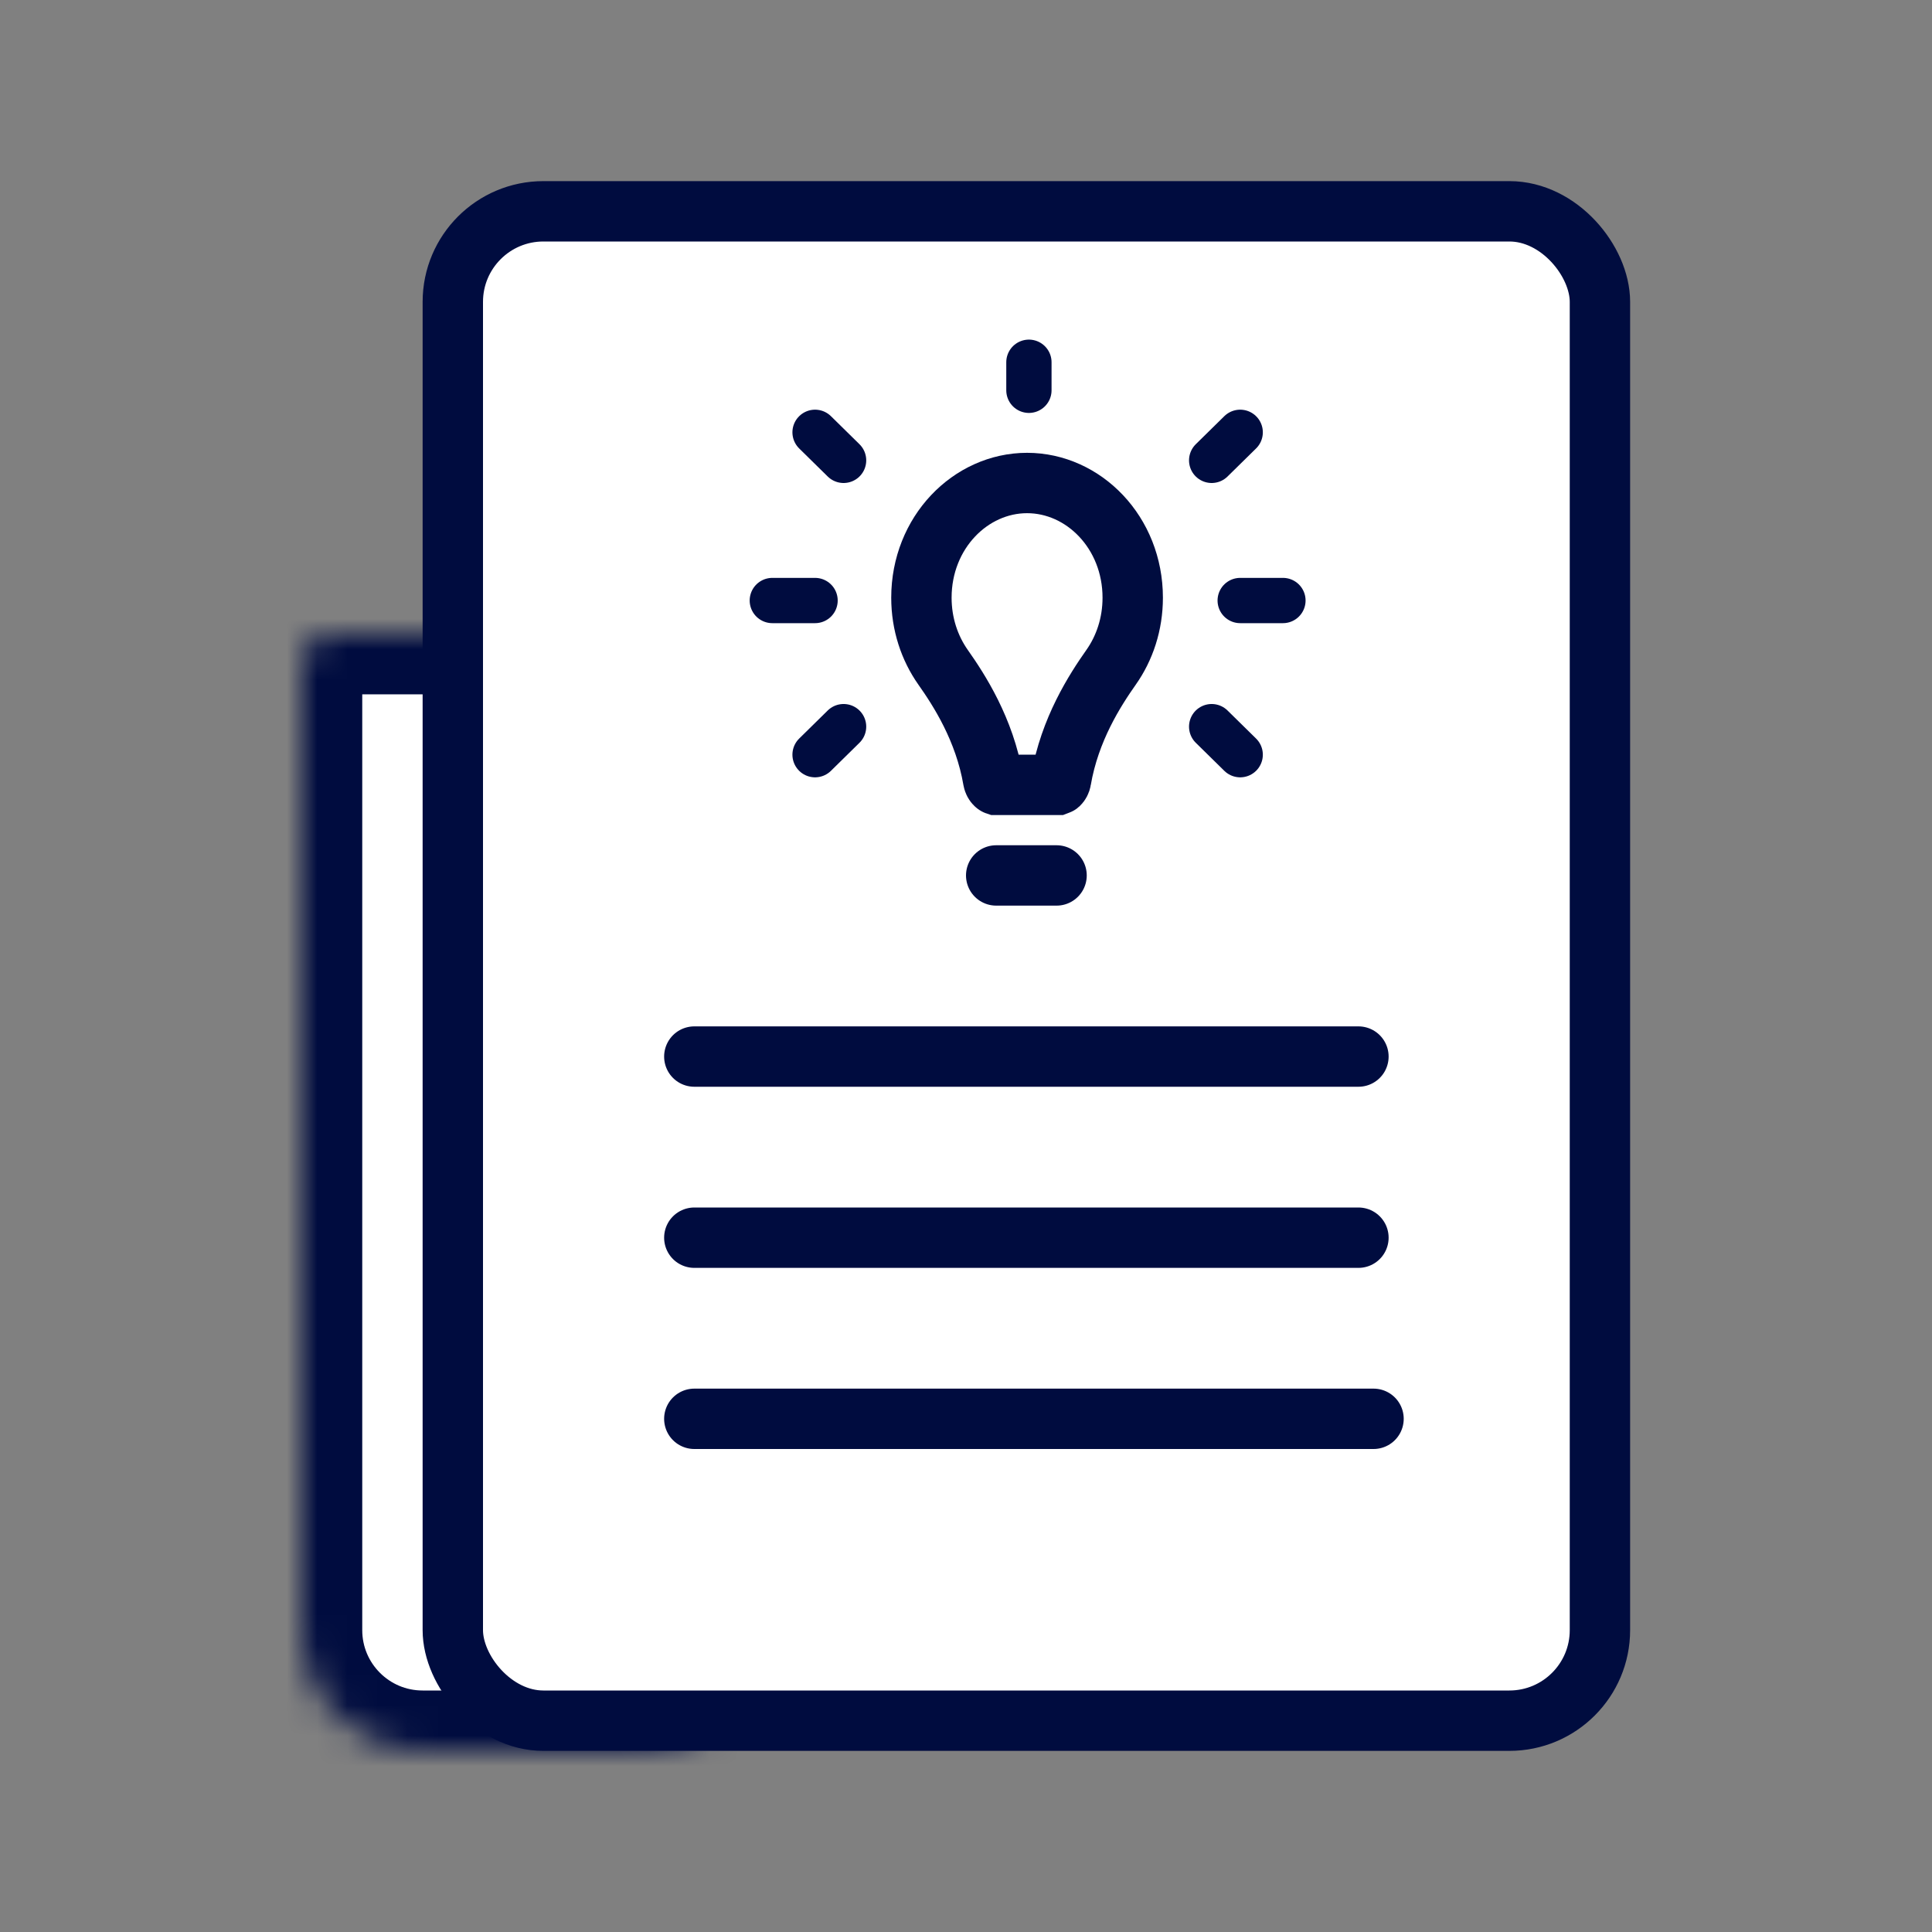
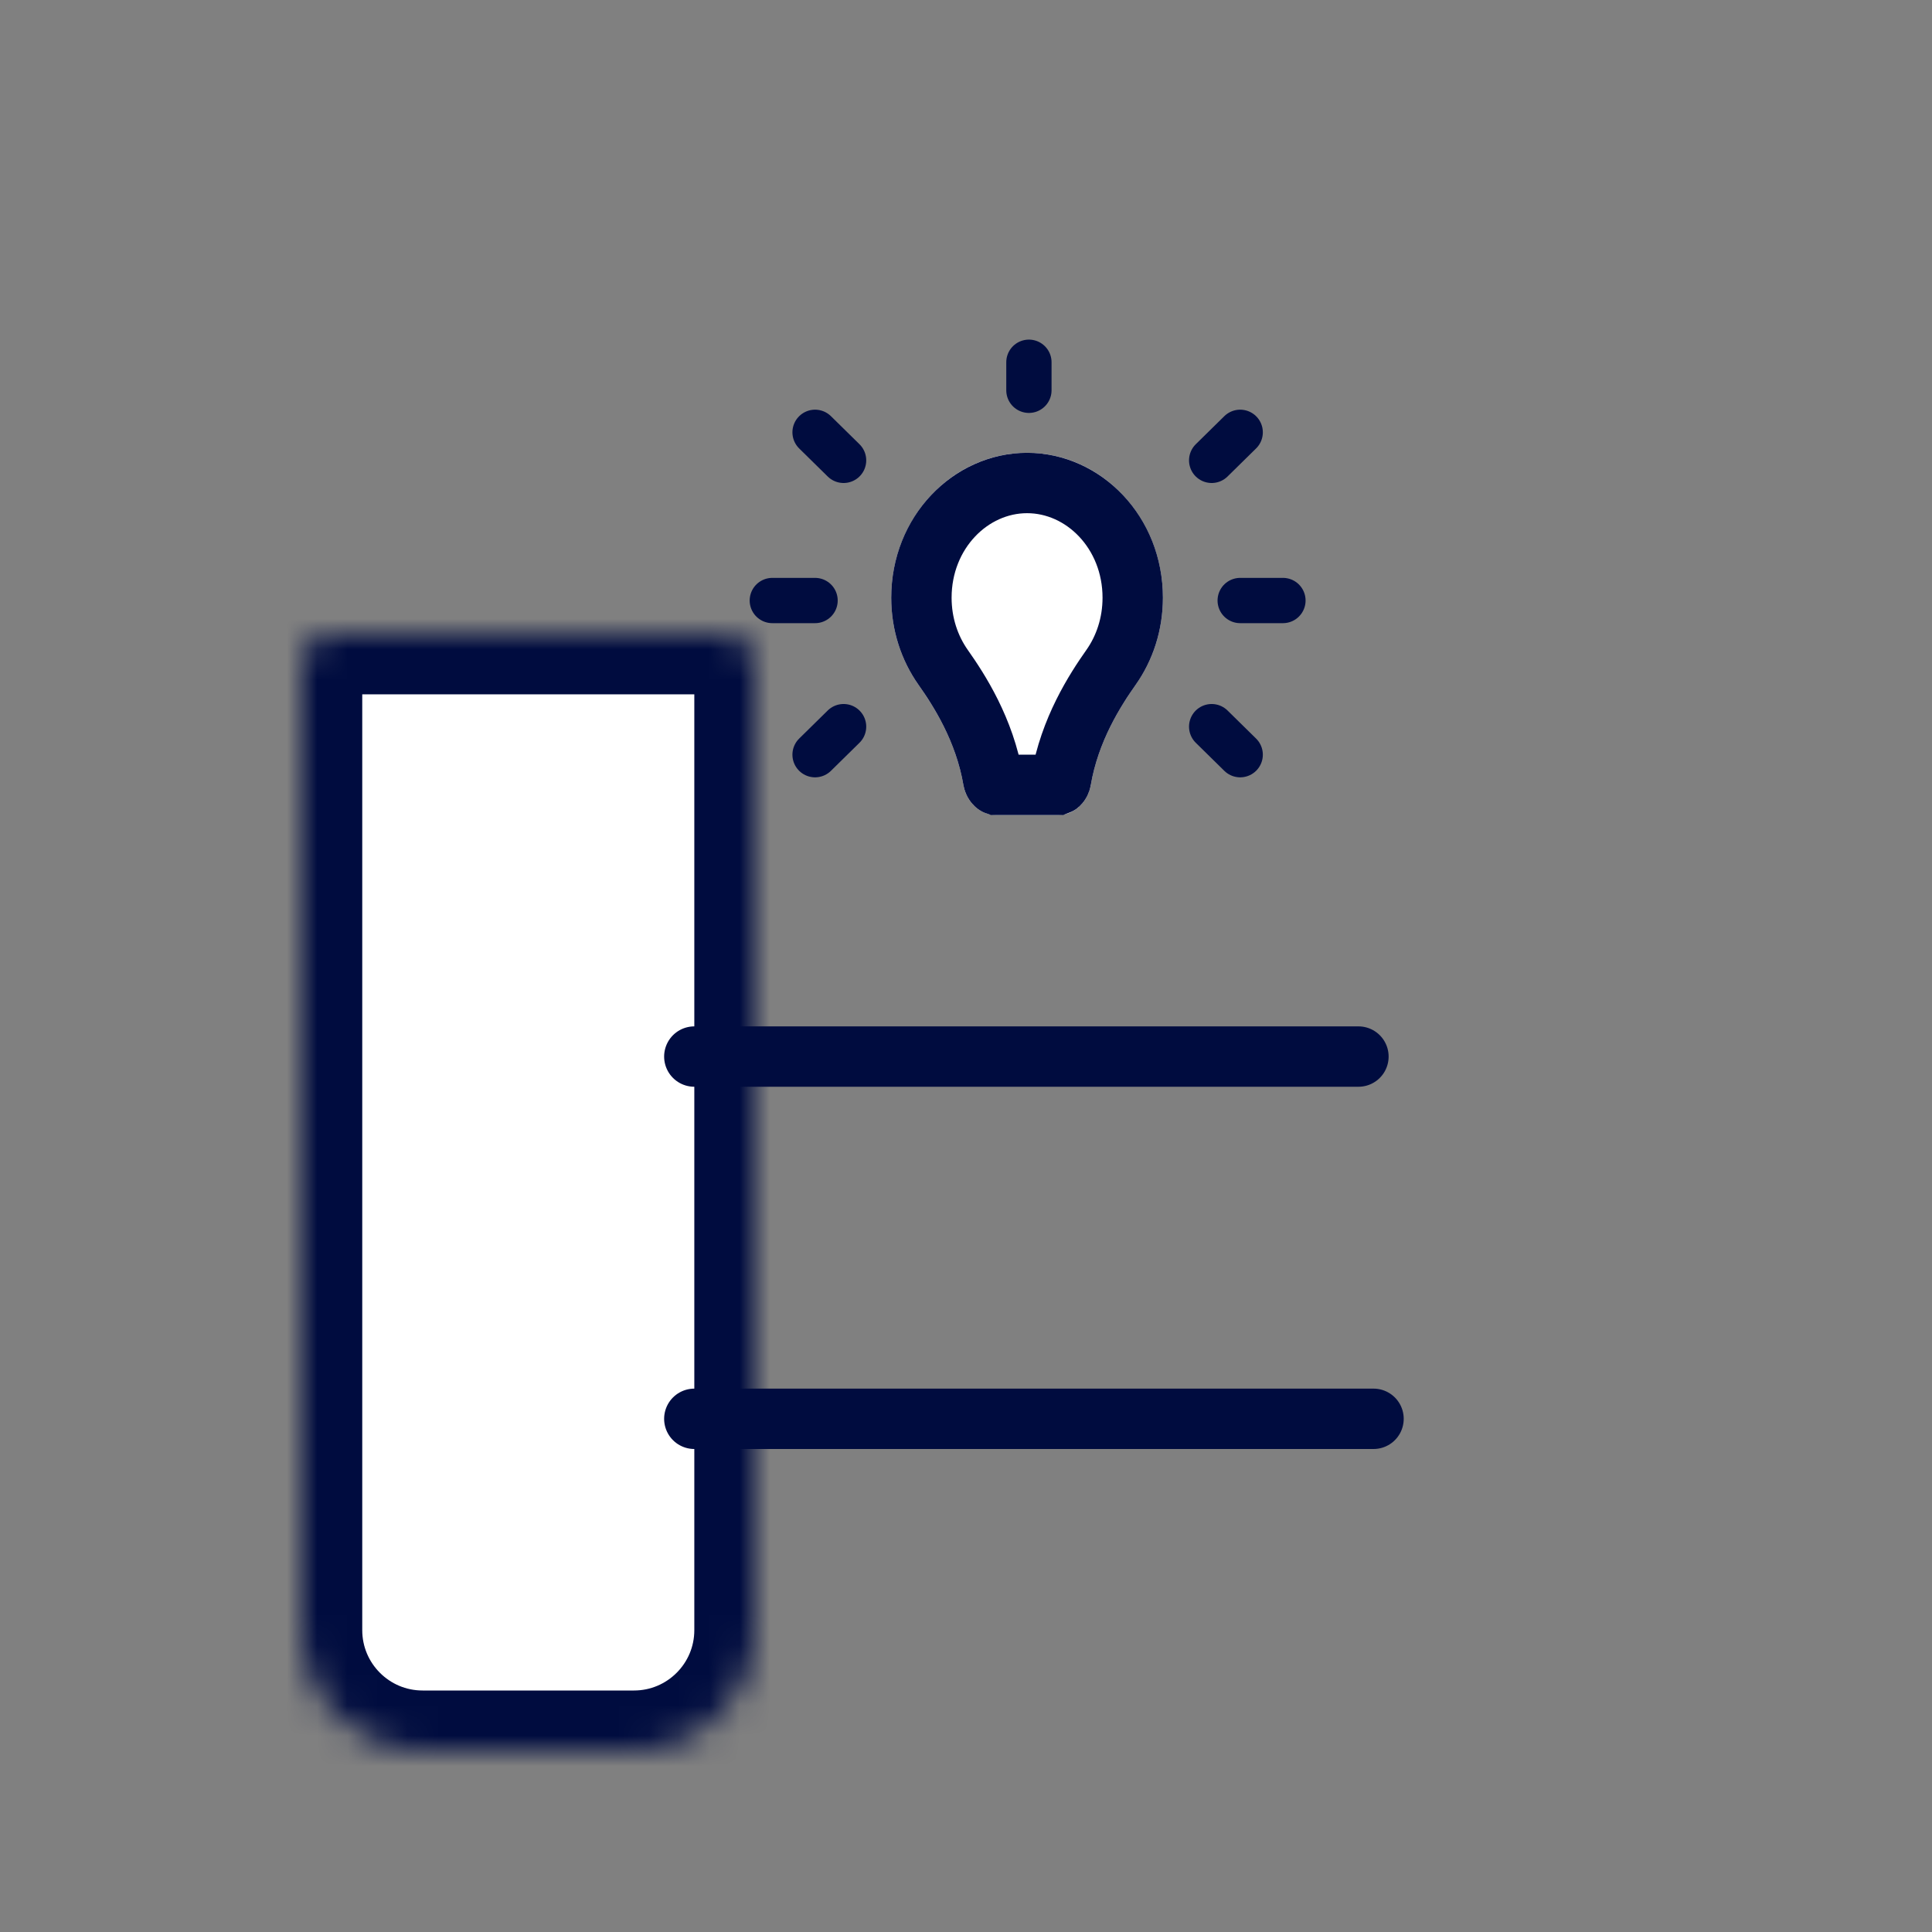
<svg xmlns="http://www.w3.org/2000/svg" width="64" height="64" viewBox="0 0 64 64" fill="none">
  <rect x="0" y="0" width="64" height="64" fill="#808080" stroke="none" />
  <mask id="path-1-inside-1_5961_16617" fill="white">
    <path d="M10 22C10 21.448 10.448 21 11 21H24C24.552 21 25 21.448 25 22V54C25 56.209 23.209 58 21 58H14C11.791 58 10 56.209 10 54V22Z" />
  </mask>
  <path d="M10 22C10 21.448 10.448 21 11 21H24C24.552 21 25 21.448 25 22V54C25 56.209 23.209 58 21 58H14C11.791 58 10 56.209 10 54V22Z" fill="white" stroke="#000C3F" stroke-width="4" mask="url(#path-1-inside-1_5961_16617)" />
-   <rect x="15" y="7" width="38" height="50" rx="3" fill="white" stroke="#000C3F" stroke-width="2" />
  <line x1="23" y1="35" x2="45" y2="35" stroke="#000C3F" stroke-width="2" stroke-linecap="round" stroke-linejoin="round" />
-   <path d="M23 41L45 41" stroke="#000C3F" stroke-width="2" stroke-linecap="round" stroke-linejoin="round" />
  <path d="M23 47H45.5" stroke="#000C3F" stroke-width="2" stroke-linecap="round" stroke-linejoin="round" />
  <path d="M38.523 19.8C38.523 20.881 38.189 21.878 37.623 22.68C37.113 23.405 36.381 24.555 36.134 26.005C36.041 26.549 35.602 27 35.049 27C34.627 27 34.208 27 34.023 27C33.839 27 33.421 27 32.999 27C32.447 27 32.007 26.549 31.914 26.005C31.667 24.555 30.934 23.405 30.423 22.68C29.858 21.878 29.523 20.881 29.523 19.8C29.523 17.149 31.538 15 34.023 15C36.509 15 38.523 17.149 38.523 19.8Z" fill="white" />
-   <path d="M37.523 19.8C37.523 20.673 37.254 21.469 36.806 22.105C36.273 22.862 35.434 24.161 35.148 25.837C35.138 25.901 35.106 25.952 35.076 25.981C35.062 25.994 35.053 25.999 35.05 26C35.05 26 35.05 26 35.049 26L34.023 26L32.999 26C32.999 26 32.999 26 32.999 26C32.996 25.999 32.986 25.994 32.973 25.981C32.942 25.952 32.911 25.9 32.9 25.837C32.614 24.161 31.774 22.861 31.241 22.105C30.793 21.469 30.523 20.673 30.523 19.8C30.523 17.64 32.15 16 34.023 16C35.897 16 37.523 17.64 37.523 19.8Z" stroke="#000C3F" stroke-width="2" />
-   <path d="M33 29C33.08 29 34.367 29 35 29" stroke="#000C3F" stroke-width="2" stroke-linecap="round" />
+   <path d="M37.523 19.8C37.523 20.673 37.254 21.469 36.806 22.105C36.273 22.862 35.434 24.161 35.148 25.837C35.138 25.901 35.106 25.952 35.076 25.981C35.062 25.994 35.053 25.999 35.05 26C35.05 26 35.05 26 35.049 26L34.023 26C32.999 26 32.999 26 32.999 26C32.996 25.999 32.986 25.994 32.973 25.981C32.942 25.952 32.911 25.9 32.9 25.837C32.614 24.161 31.774 22.861 31.241 22.105C30.793 21.469 30.523 20.673 30.523 19.8C30.523 17.64 32.15 16 34.023 16C35.897 16 37.523 17.64 37.523 19.8Z" stroke="#000C3F" stroke-width="2" />
  <path d="M40.138 24.071L41.083 25M41.083 19.893H42.499M40.138 15.25L41.083 14.321M34.084 12.929V12M27.945 24.071L27 25M27 19.893H25.584M27.945 15.25L27 14.321" stroke="#000C3F" stroke-width="1.5" stroke-linecap="round" />
</svg>